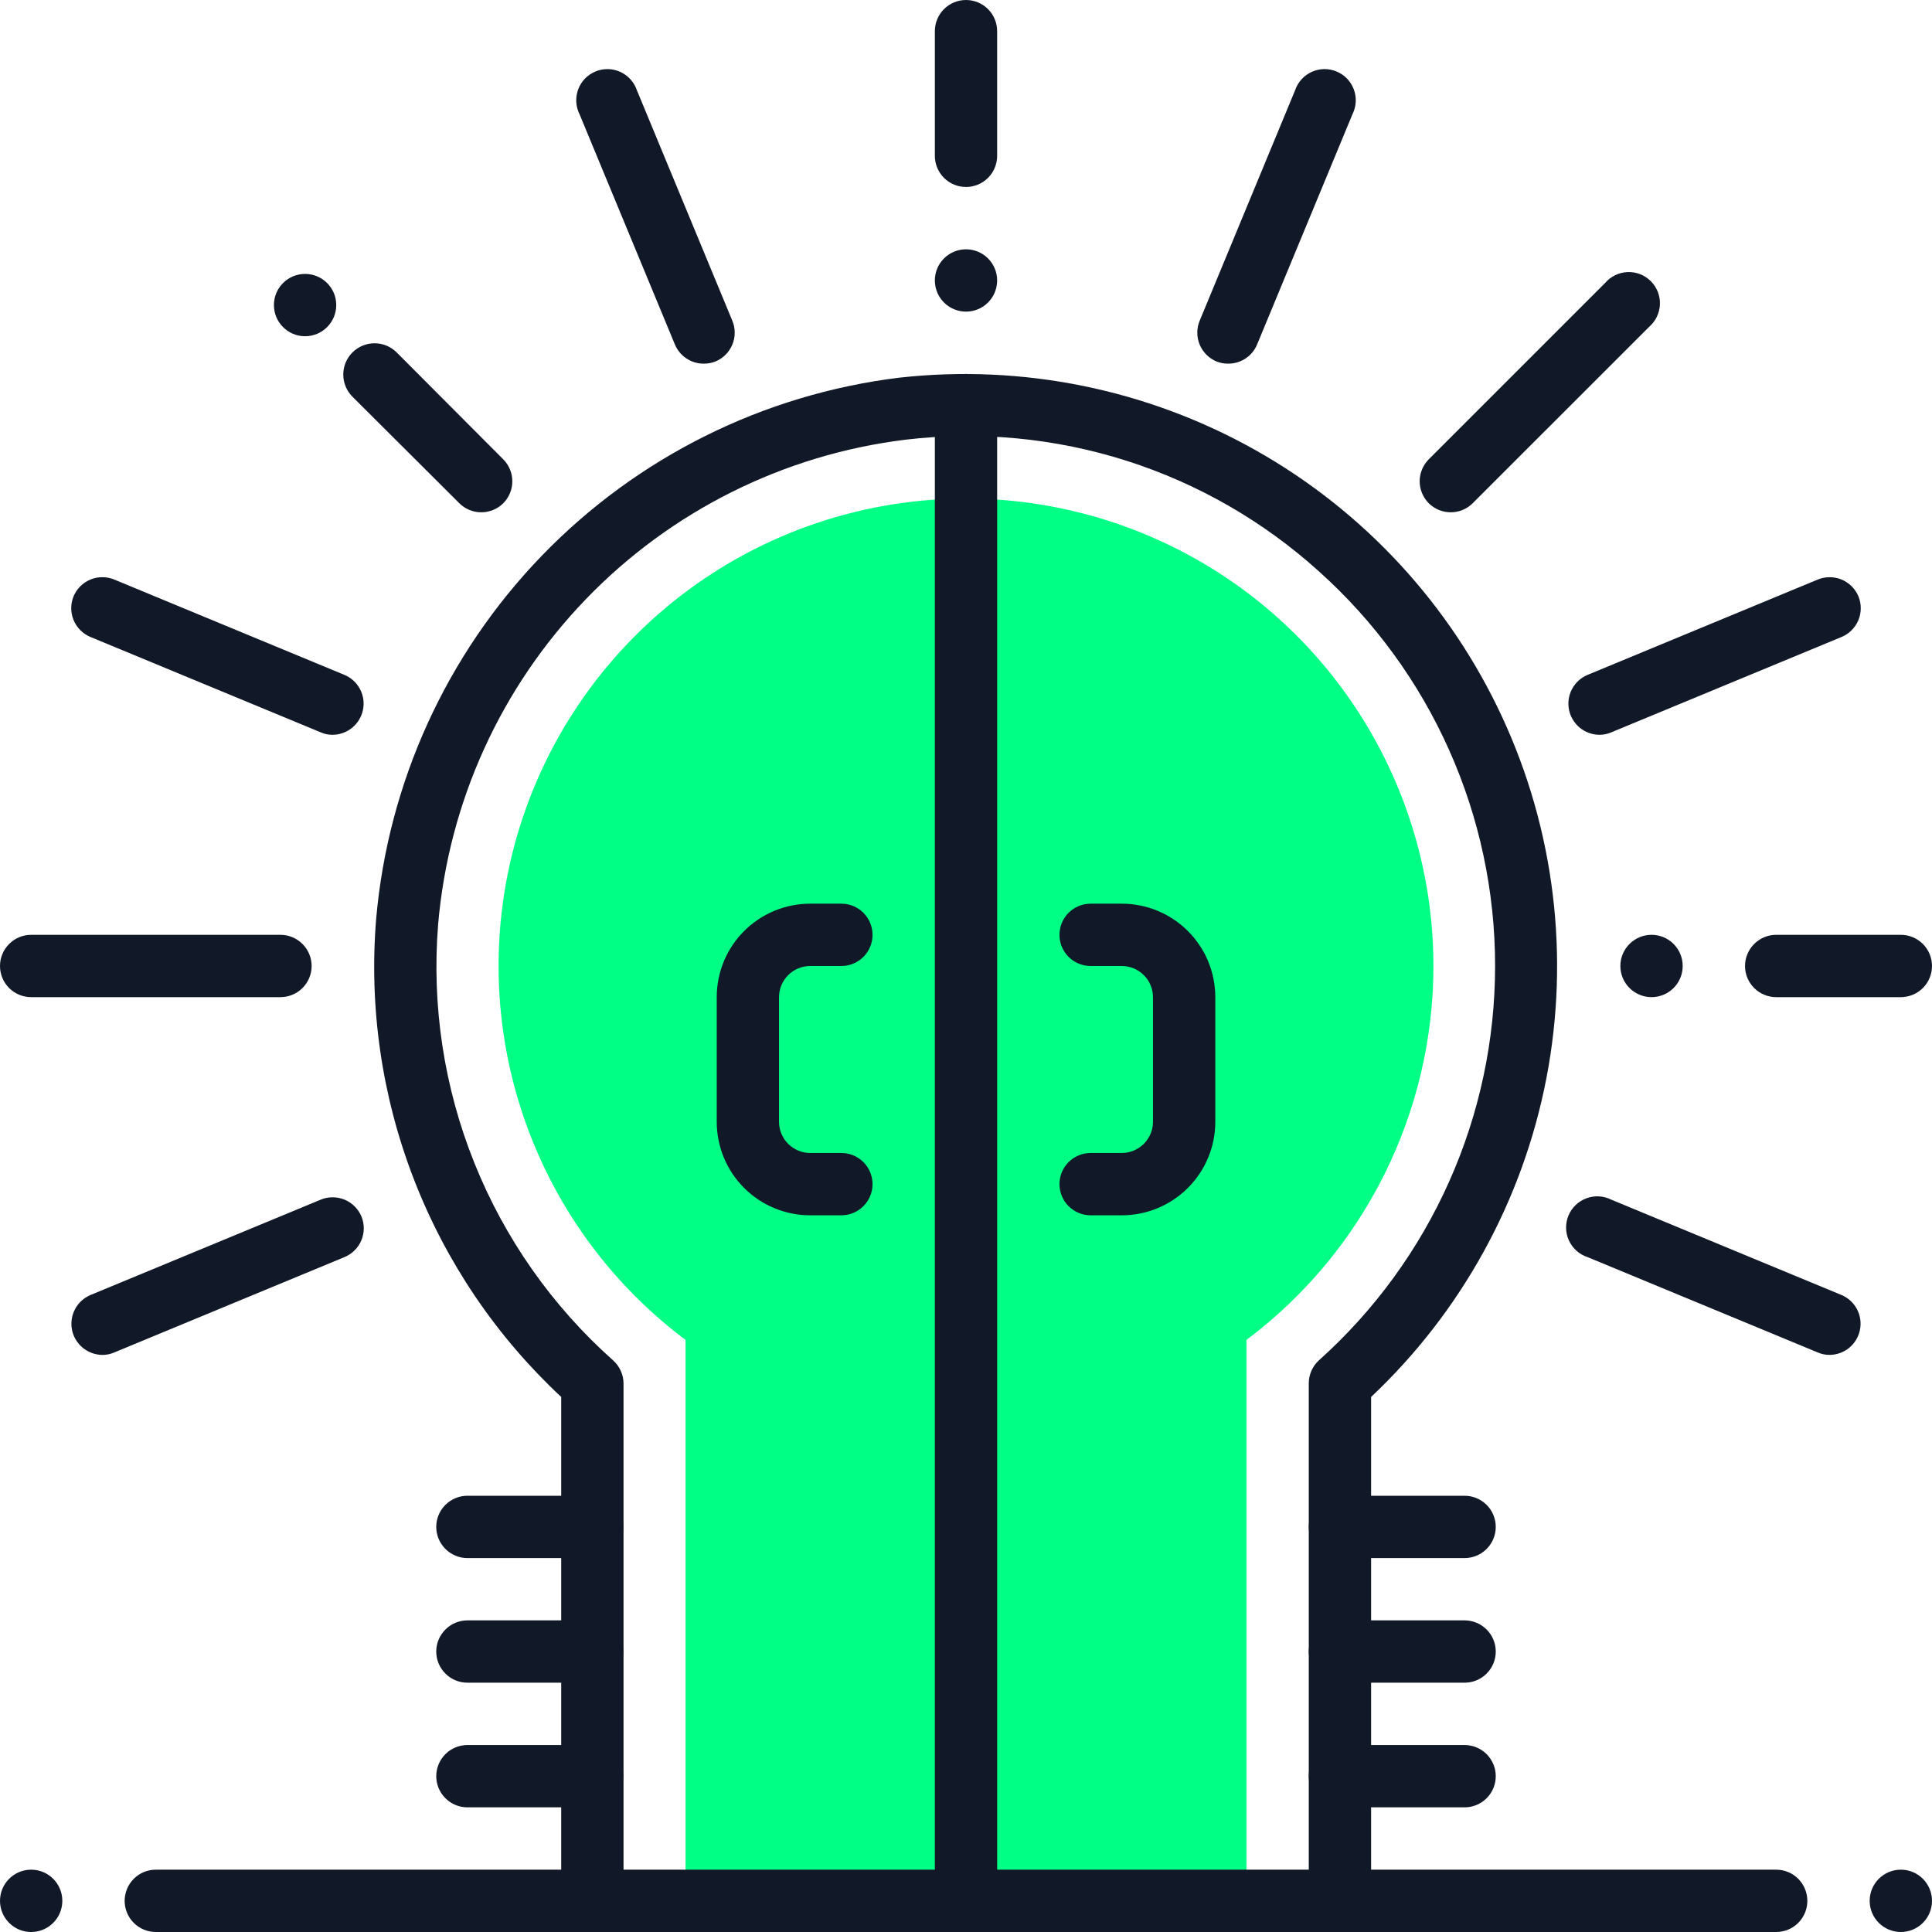
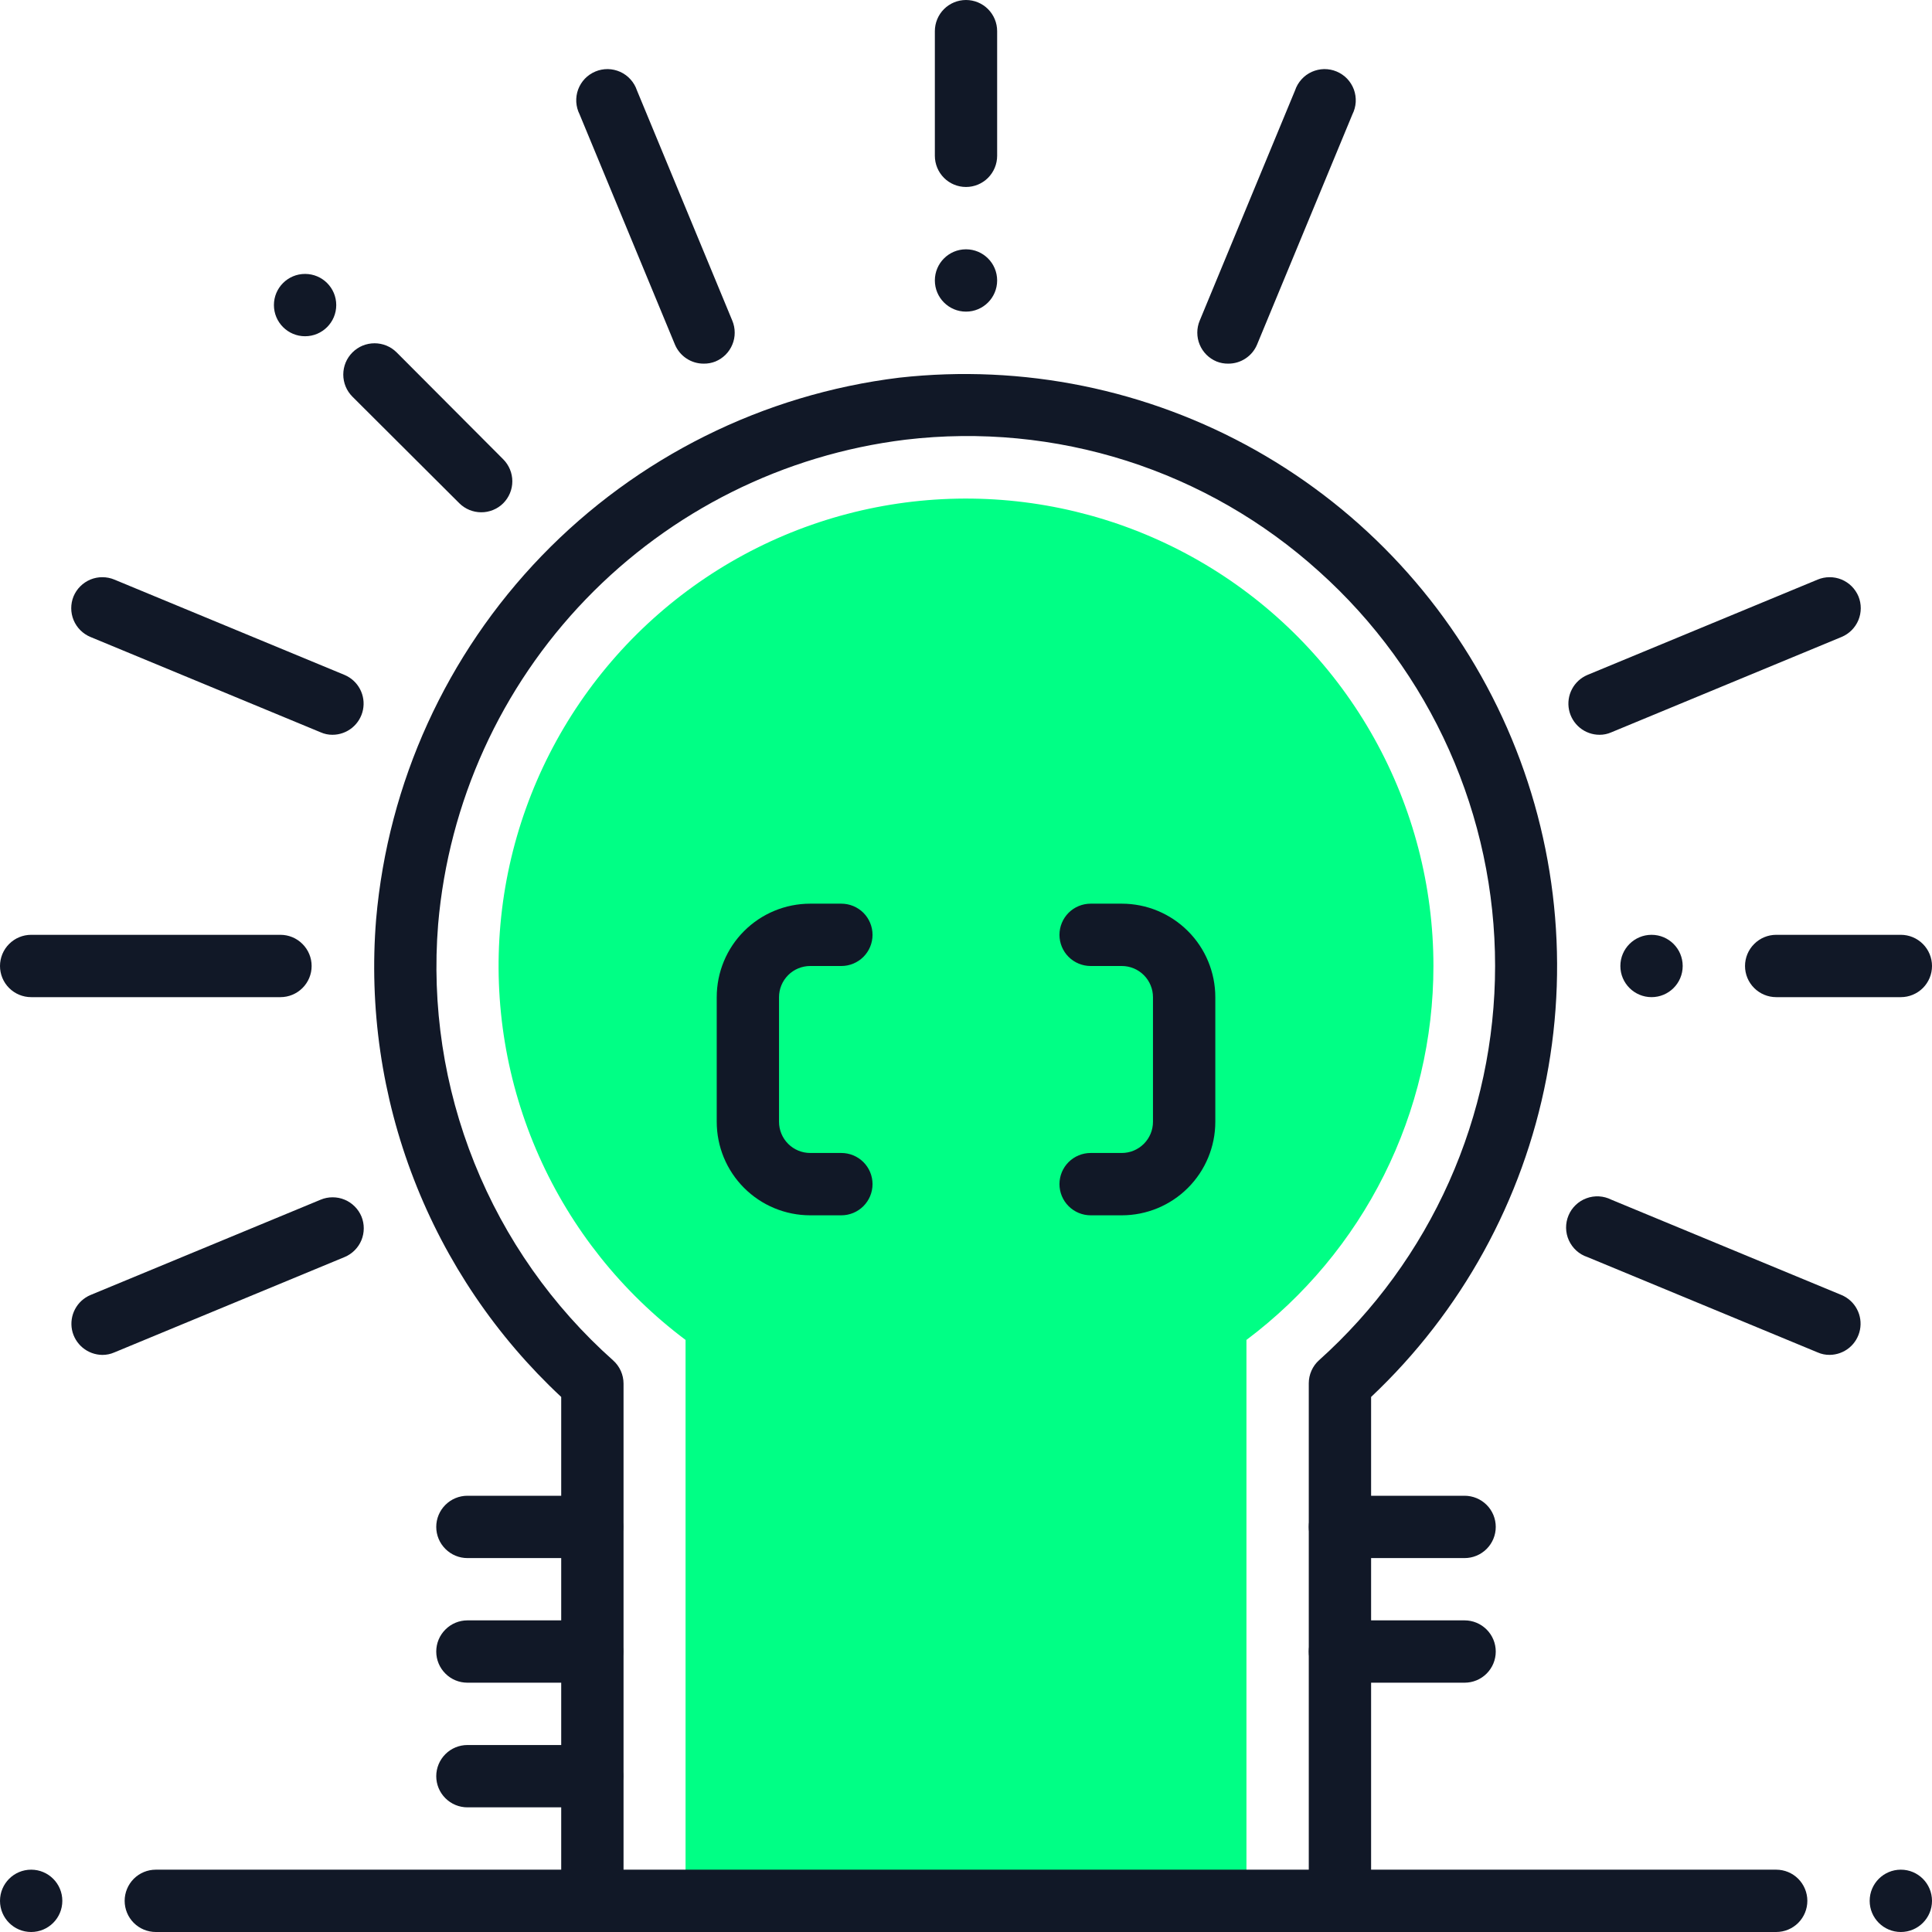
<svg xmlns="http://www.w3.org/2000/svg" width="50" height="50" viewBox="0 0 50 50" fill="none">
  <path d="M37.097 25C37.097 22.938 36.569 20.91 35.565 19.109C34.561 17.308 33.114 15.794 31.36 14.71C29.605 13.626 27.604 13.008 25.544 12.915C23.484 12.823 21.434 13.258 19.59 14.18C17.746 15.102 16.168 16.481 15.006 18.184C13.844 19.888 13.137 21.86 12.952 23.913C12.767 25.967 13.11 28.034 13.948 29.918C14.786 31.802 16.092 33.44 17.742 34.677V49.193H32.258V34.677C33.76 33.55 34.98 32.089 35.819 30.41C36.659 28.73 37.097 26.878 37.097 25Z" fill="#00FF85" />
  <path d="M34.677 50C34.464 50 34.258 49.915 34.107 49.764C33.956 49.613 33.871 49.408 33.871 49.194V35.799C33.871 35.686 33.895 35.575 33.941 35.472C33.987 35.369 34.053 35.277 34.137 35.202C35.571 33.916 36.717 32.343 37.502 30.584C38.287 28.826 38.693 26.922 38.693 24.996C38.693 23.07 38.287 21.166 37.502 19.408C36.717 17.65 35.571 16.076 34.137 14.79C32.7 13.491 31.002 12.514 29.156 11.925C27.31 11.337 25.359 11.151 23.435 11.379C20.287 11.765 17.366 13.222 15.164 15.505C12.962 17.788 11.611 20.759 11.339 23.92C11.169 26.024 11.49 28.139 12.277 30.098C13.063 32.057 14.294 33.807 15.871 35.21C15.954 35.285 16.021 35.377 16.067 35.48C16.113 35.583 16.137 35.694 16.137 35.807V49.194C16.137 49.408 16.052 49.613 15.901 49.764C15.75 49.915 15.544 50 15.331 50C15.117 50 14.912 49.915 14.76 49.764C14.609 49.613 14.524 49.408 14.524 49.194V36.153C12.845 34.588 11.541 32.662 10.712 30.521C9.882 28.38 9.548 26.079 9.734 23.791C10.042 20.256 11.556 16.935 14.021 14.383C16.486 11.832 19.753 10.205 23.274 9.774C26.469 9.418 29.695 10.075 32.496 11.652C35.297 13.23 37.53 15.649 38.88 18.566C40.231 21.483 40.629 24.752 40.02 27.908C39.41 31.064 37.823 33.949 35.484 36.153V49.194C35.484 49.408 35.399 49.613 35.248 49.764C35.096 49.915 34.891 50 34.677 50Z" fill="#111827" />
-   <path d="M37.903 46.774H34.677C34.464 46.774 34.258 46.689 34.107 46.538C33.956 46.387 33.871 46.181 33.871 45.968C33.871 45.754 33.956 45.549 34.107 45.397C34.258 45.246 34.464 45.161 34.677 45.161H37.903C38.117 45.161 38.322 45.246 38.474 45.397C38.625 45.549 38.71 45.754 38.71 45.968C38.71 46.181 38.625 46.387 38.474 46.538C38.322 46.689 38.117 46.774 37.903 46.774Z" fill="#111827" />
  <path d="M15.323 46.774H12.097C11.883 46.774 11.678 46.689 11.527 46.538C11.375 46.387 11.29 46.181 11.29 45.968C11.29 45.754 11.375 45.549 11.527 45.397C11.678 45.246 11.883 45.161 12.097 45.161H15.323C15.536 45.161 15.742 45.246 15.893 45.397C16.044 45.549 16.129 45.754 16.129 45.968C16.129 46.181 16.044 46.387 15.893 46.538C15.742 46.689 15.536 46.774 15.323 46.774Z" fill="#111827" />
  <path d="M37.903 43.548H34.677C34.464 43.548 34.258 43.464 34.107 43.312C33.956 43.161 33.871 42.956 33.871 42.742C33.871 42.528 33.956 42.323 34.107 42.172C34.258 42.02 34.464 41.935 34.677 41.935H37.903C38.117 41.935 38.322 42.02 38.474 42.172C38.625 42.323 38.71 42.528 38.71 42.742C38.71 42.956 38.625 43.161 38.474 43.312C38.322 43.464 38.117 43.548 37.903 43.548Z" fill="#111827" />
  <path d="M15.323 43.548H12.097C11.883 43.548 11.678 43.464 11.527 43.312C11.375 43.161 11.29 42.956 11.29 42.742C11.29 42.528 11.375 42.323 11.527 42.172C11.678 42.02 11.883 41.935 12.097 41.935H15.323C15.536 41.935 15.742 42.02 15.893 42.172C16.044 42.323 16.129 42.528 16.129 42.742C16.129 42.956 16.044 43.161 15.893 43.312C15.742 43.464 15.536 43.548 15.323 43.548Z" fill="#111827" />
  <path d="M15.323 40.323H12.097C11.883 40.323 11.678 40.238 11.527 40.086C11.375 39.935 11.29 39.73 11.29 39.516C11.29 39.302 11.375 39.097 11.527 38.946C11.678 38.795 11.883 38.71 12.097 38.71H15.323C15.536 38.71 15.742 38.795 15.893 38.946C16.044 39.097 16.129 39.302 16.129 39.516C16.129 39.73 16.044 39.935 15.893 40.086C15.742 40.238 15.536 40.323 15.323 40.323Z" fill="#111827" />
  <path d="M25 4.839C24.786 4.839 24.581 4.754 24.43 4.603C24.279 4.451 24.194 4.246 24.194 4.032V0.806C24.194 0.593 24.279 0.387 24.43 0.236C24.581 0.085 24.786 0 25 0C25.214 0 25.419 0.085 25.57 0.236C25.721 0.387 25.806 0.593 25.806 0.806V4.032C25.806 4.246 25.721 4.451 25.57 4.603C25.419 4.754 25.214 4.839 25 4.839Z" fill="#111827" />
  <path d="M18.21 9.411C18.051 9.411 17.897 9.365 17.765 9.277C17.633 9.19 17.53 9.065 17.468 8.919L15 2.96C14.95 2.861 14.921 2.753 14.914 2.642C14.908 2.531 14.924 2.421 14.962 2.316C15.001 2.212 15.06 2.117 15.136 2.037C15.213 1.957 15.306 1.894 15.408 1.851C15.51 1.808 15.62 1.787 15.731 1.788C15.842 1.79 15.951 1.815 16.052 1.86C16.153 1.906 16.244 1.972 16.318 2.055C16.392 2.137 16.449 2.234 16.484 2.339L18.952 8.299C18.993 8.396 19.014 8.502 19.014 8.608C19.015 8.714 18.994 8.819 18.953 8.917C18.913 9.015 18.853 9.105 18.778 9.18C18.703 9.255 18.614 9.314 18.516 9.355C18.419 9.394 18.315 9.413 18.21 9.411Z" fill="#111827" />
  <path d="M12.452 13.258C12.24 13.257 12.037 13.173 11.887 13.024L9.121 10.266C9.046 10.191 8.986 10.102 8.945 10.003C8.905 9.905 8.884 9.8 8.884 9.694C8.884 9.587 8.905 9.482 8.945 9.384C8.986 9.285 9.046 9.196 9.121 9.121C9.196 9.046 9.285 8.986 9.384 8.945C9.482 8.905 9.587 8.884 9.694 8.884C9.8 8.884 9.905 8.905 10.003 8.945C10.102 8.986 10.191 9.046 10.266 9.121L13.024 11.887C13.174 12.038 13.259 12.243 13.259 12.456C13.259 12.669 13.174 12.873 13.024 13.024C12.949 13.099 12.86 13.158 12.761 13.198C12.663 13.238 12.558 13.259 12.452 13.258Z" fill="#111827" />
  <path d="M8.605 19.016C8.499 19.017 8.395 18.995 8.298 18.952L2.339 16.484C2.143 16.402 1.987 16.246 1.905 16.049C1.824 15.853 1.823 15.632 1.903 15.435C1.944 15.337 2.003 15.248 2.079 15.173C2.154 15.098 2.243 15.039 2.341 14.998C2.439 14.958 2.544 14.937 2.65 14.938C2.757 14.938 2.862 14.959 2.96 15L8.919 17.468C9.09 17.541 9.231 17.67 9.317 17.834C9.404 17.999 9.431 18.188 9.394 18.37C9.357 18.552 9.258 18.716 9.114 18.834C8.97 18.951 8.791 19.016 8.605 19.016Z" fill="#111827" />
  <path d="M7.258 25.806H0.806C0.593 25.806 0.387 25.721 0.236 25.57C0.085 25.419 0 25.214 0 25C0 24.786 0.085 24.581 0.236 24.43C0.387 24.278 0.593 24.193 0.806 24.193H7.258C7.472 24.193 7.677 24.278 7.828 24.43C7.98 24.581 8.065 24.786 8.065 25C8.065 25.214 7.98 25.419 7.828 25.57C7.677 25.721 7.472 25.806 7.258 25.806Z" fill="#111827" />
  <path d="M2.645 35.065C2.46 35.062 2.281 34.996 2.139 34.878C1.997 34.76 1.899 34.596 1.863 34.415C1.828 34.233 1.855 34.045 1.942 33.881C2.028 33.718 2.168 33.589 2.339 33.516L8.298 31.048C8.396 31.007 8.501 30.986 8.607 30.986C8.714 30.986 8.819 31.006 8.917 31.047C9.015 31.087 9.104 31.147 9.179 31.222C9.255 31.297 9.314 31.386 9.355 31.484C9.435 31.681 9.434 31.901 9.353 32.098C9.271 32.294 9.115 32.45 8.919 32.532L2.96 35C2.861 35.044 2.753 35.066 2.645 35.065Z" fill="#111827" />
  <path d="M47.355 35.064C47.246 35.066 47.139 35.044 47.04 35L41.081 32.532C40.975 32.497 40.879 32.441 40.796 32.366C40.714 32.292 40.648 32.201 40.602 32.1C40.556 32 40.532 31.89 40.53 31.779C40.529 31.668 40.55 31.558 40.593 31.456C40.635 31.354 40.699 31.261 40.779 31.185C40.859 31.108 40.954 31.049 41.058 31.011C41.162 30.972 41.273 30.956 41.384 30.962C41.495 30.969 41.603 30.998 41.702 31.048L47.661 33.516C47.831 33.589 47.972 33.717 48.058 33.881C48.145 34.045 48.172 34.233 48.136 34.415C48.1 34.596 48.003 34.76 47.861 34.878C47.718 34.996 47.54 35.062 47.355 35.064Z" fill="#111827" />
  <path d="M49.194 25.806H45.968C45.754 25.806 45.549 25.721 45.398 25.57C45.246 25.419 45.161 25.214 45.161 25C45.161 24.786 45.246 24.581 45.398 24.43C45.549 24.278 45.754 24.193 45.968 24.193H49.194C49.407 24.193 49.612 24.278 49.764 24.43C49.915 24.581 50 24.786 50 25C50 25.214 49.915 25.419 49.764 25.57C49.612 25.721 49.407 25.806 49.194 25.806Z" fill="#111827" />
  <path d="M41.395 19.016C41.209 19.016 41.029 18.951 40.886 18.834C40.742 18.716 40.643 18.552 40.606 18.37C40.569 18.188 40.596 17.999 40.683 17.834C40.769 17.67 40.91 17.541 41.081 17.468L47.04 15C47.138 14.959 47.243 14.938 47.349 14.938C47.456 14.937 47.561 14.958 47.659 14.998C47.757 15.039 47.846 15.098 47.921 15.173C47.996 15.248 48.056 15.337 48.097 15.435C48.177 15.632 48.176 15.853 48.095 16.049C48.013 16.246 47.857 16.402 47.661 16.484L41.702 18.952C41.605 18.995 41.501 19.017 41.395 19.016Z" fill="#111827" />
-   <path d="M37.548 13.258C37.442 13.259 37.337 13.238 37.239 13.198C37.141 13.158 37.051 13.099 36.976 13.024C36.826 12.873 36.741 12.669 36.741 12.456C36.741 12.243 36.826 12.038 36.976 11.887L41.54 7.323C41.613 7.238 41.702 7.17 41.802 7.121C41.902 7.073 42.011 7.046 42.122 7.041C42.233 7.037 42.344 7.056 42.447 7.096C42.55 7.137 42.645 7.198 42.723 7.277C42.802 7.356 42.863 7.45 42.904 7.553C42.944 7.657 42.963 7.767 42.959 7.878C42.954 7.989 42.927 8.098 42.879 8.198C42.83 8.299 42.762 8.387 42.678 8.46L38.113 13.024C37.963 13.173 37.76 13.257 37.548 13.258Z" fill="#111827" />
  <path d="M31.79 9.411C31.685 9.413 31.581 9.394 31.484 9.355C31.386 9.314 31.297 9.255 31.222 9.18C31.147 9.105 31.087 9.015 31.047 8.917C31.006 8.819 30.986 8.714 30.986 8.608C30.986 8.502 31.007 8.396 31.048 8.299L33.516 2.339C33.551 2.234 33.608 2.137 33.682 2.055C33.756 1.972 33.847 1.906 33.948 1.86C34.049 1.815 34.158 1.79 34.269 1.788C34.38 1.787 34.49 1.808 34.592 1.851C34.694 1.894 34.787 1.957 34.864 2.037C34.94 2.117 34.999 2.212 35.038 2.316C35.076 2.421 35.092 2.531 35.086 2.642C35.079 2.753 35.05 2.861 35 2.96L32.532 8.919C32.471 9.065 32.367 9.19 32.235 9.277C32.103 9.365 31.949 9.411 31.79 9.411Z" fill="#111827" />
  <path d="M37.903 40.323H34.677C34.464 40.323 34.258 40.238 34.107 40.086C33.956 39.935 33.871 39.73 33.871 39.516C33.871 39.302 33.956 39.097 34.107 38.946C34.258 38.795 34.464 38.71 34.677 38.71H37.903C38.117 38.71 38.322 38.795 38.474 38.946C38.625 39.097 38.71 39.302 38.71 39.516C38.71 39.73 38.625 39.935 38.474 40.086C38.322 40.238 38.117 40.323 37.903 40.323Z" fill="#111827" />
  <path d="M45.968 50H4.032C3.818 50 3.613 49.915 3.462 49.764C3.311 49.613 3.226 49.407 3.226 49.194C3.226 48.98 3.311 48.775 3.462 48.623C3.613 48.472 3.818 48.387 4.032 48.387H45.968C46.182 48.387 46.387 48.472 46.538 48.623C46.689 48.775 46.774 48.98 46.774 49.194C46.774 49.407 46.689 49.613 46.538 49.764C46.387 49.915 46.182 50 45.968 50Z" fill="#111827" />
-   <path d="M25 50C24.786 50 24.581 49.915 24.43 49.764C24.279 49.613 24.194 49.407 24.194 49.194V10.484C24.194 10.27 24.279 10.065 24.43 9.914C24.581 9.762 24.786 9.677 25 9.677C25.214 9.677 25.419 9.762 25.57 9.914C25.721 10.065 25.806 10.27 25.806 10.484V49.194C25.806 49.407 25.721 49.613 25.57 49.764C25.419 49.915 25.214 50 25 50Z" fill="#111827" />
  <path d="M29.032 31.452H28.226C28.012 31.452 27.807 31.367 27.655 31.215C27.504 31.064 27.419 30.859 27.419 30.645C27.419 30.431 27.504 30.226 27.655 30.075C27.807 29.924 28.012 29.839 28.226 29.839H29.032C29.246 29.839 29.451 29.754 29.602 29.603C29.754 29.451 29.839 29.246 29.839 29.032V25.807C29.839 25.593 29.754 25.388 29.602 25.236C29.451 25.085 29.246 25 29.032 25H28.226C28.012 25 27.807 24.915 27.655 24.764C27.504 24.613 27.419 24.407 27.419 24.194C27.419 23.98 27.504 23.775 27.655 23.623C27.807 23.472 28.012 23.387 28.226 23.387H29.032C29.674 23.387 30.289 23.642 30.743 24.096C31.197 24.549 31.452 25.165 31.452 25.807V29.032C31.452 29.674 31.197 30.289 30.743 30.743C30.289 31.197 29.674 31.452 29.032 31.452Z" fill="#111827" />
  <path d="M21.774 31.452H20.968C20.326 31.452 19.711 31.197 19.257 30.743C18.803 30.289 18.549 29.674 18.549 29.032V25.807C18.549 25.165 18.803 24.549 19.257 24.096C19.711 23.642 20.326 23.387 20.968 23.387H21.774C21.988 23.387 22.193 23.472 22.345 23.623C22.496 23.775 22.581 23.98 22.581 24.194C22.581 24.407 22.496 24.613 22.345 24.764C22.193 24.915 21.988 25 21.774 25H20.968C20.754 25 20.549 25.085 20.398 25.236C20.246 25.388 20.161 25.593 20.161 25.807V29.032C20.161 29.246 20.246 29.451 20.398 29.603C20.549 29.754 20.754 29.839 20.968 29.839H21.774C21.988 29.839 22.193 29.924 22.345 30.075C22.496 30.226 22.581 30.431 22.581 30.645C22.581 30.859 22.496 31.064 22.345 31.215C22.193 31.367 21.988 31.452 21.774 31.452Z" fill="#111827" />
  <path d="M42.742 25.806C43.187 25.806 43.548 25.445 43.548 25C43.548 24.554 43.187 24.193 42.742 24.193C42.297 24.193 41.935 24.554 41.935 25C41.935 25.445 42.297 25.806 42.742 25.806Z" fill="#111827" />
  <path d="M25 8.065C25.445 8.065 25.806 7.704 25.806 7.258C25.806 6.813 25.445 6.452 25 6.452C24.555 6.452 24.194 6.813 24.194 7.258C24.194 7.704 24.555 8.065 25 8.065Z" fill="#111827" />
  <path d="M7.895 8.702C8.341 8.702 8.702 8.34 8.702 7.895C8.702 7.45 8.341 7.089 7.895 7.089C7.45 7.089 7.089 7.45 7.089 7.895C7.089 8.34 7.45 8.702 7.895 8.702Z" fill="#111827" />
  <path d="M49.194 50C49.639 50 50 49.639 50 49.194C50 48.748 49.639 48.387 49.194 48.387C48.748 48.387 48.387 48.748 48.387 49.194C48.387 49.639 48.748 50 49.194 50Z" fill="#111827" />
  <path d="M0.806 50C1.252 50 1.613 49.639 1.613 49.194C1.613 48.748 1.252 48.387 0.806 48.387C0.361 48.387 0 48.748 0 49.194C0 49.639 0.361 50 0.806 50Z" fill="#111827" />
</svg>